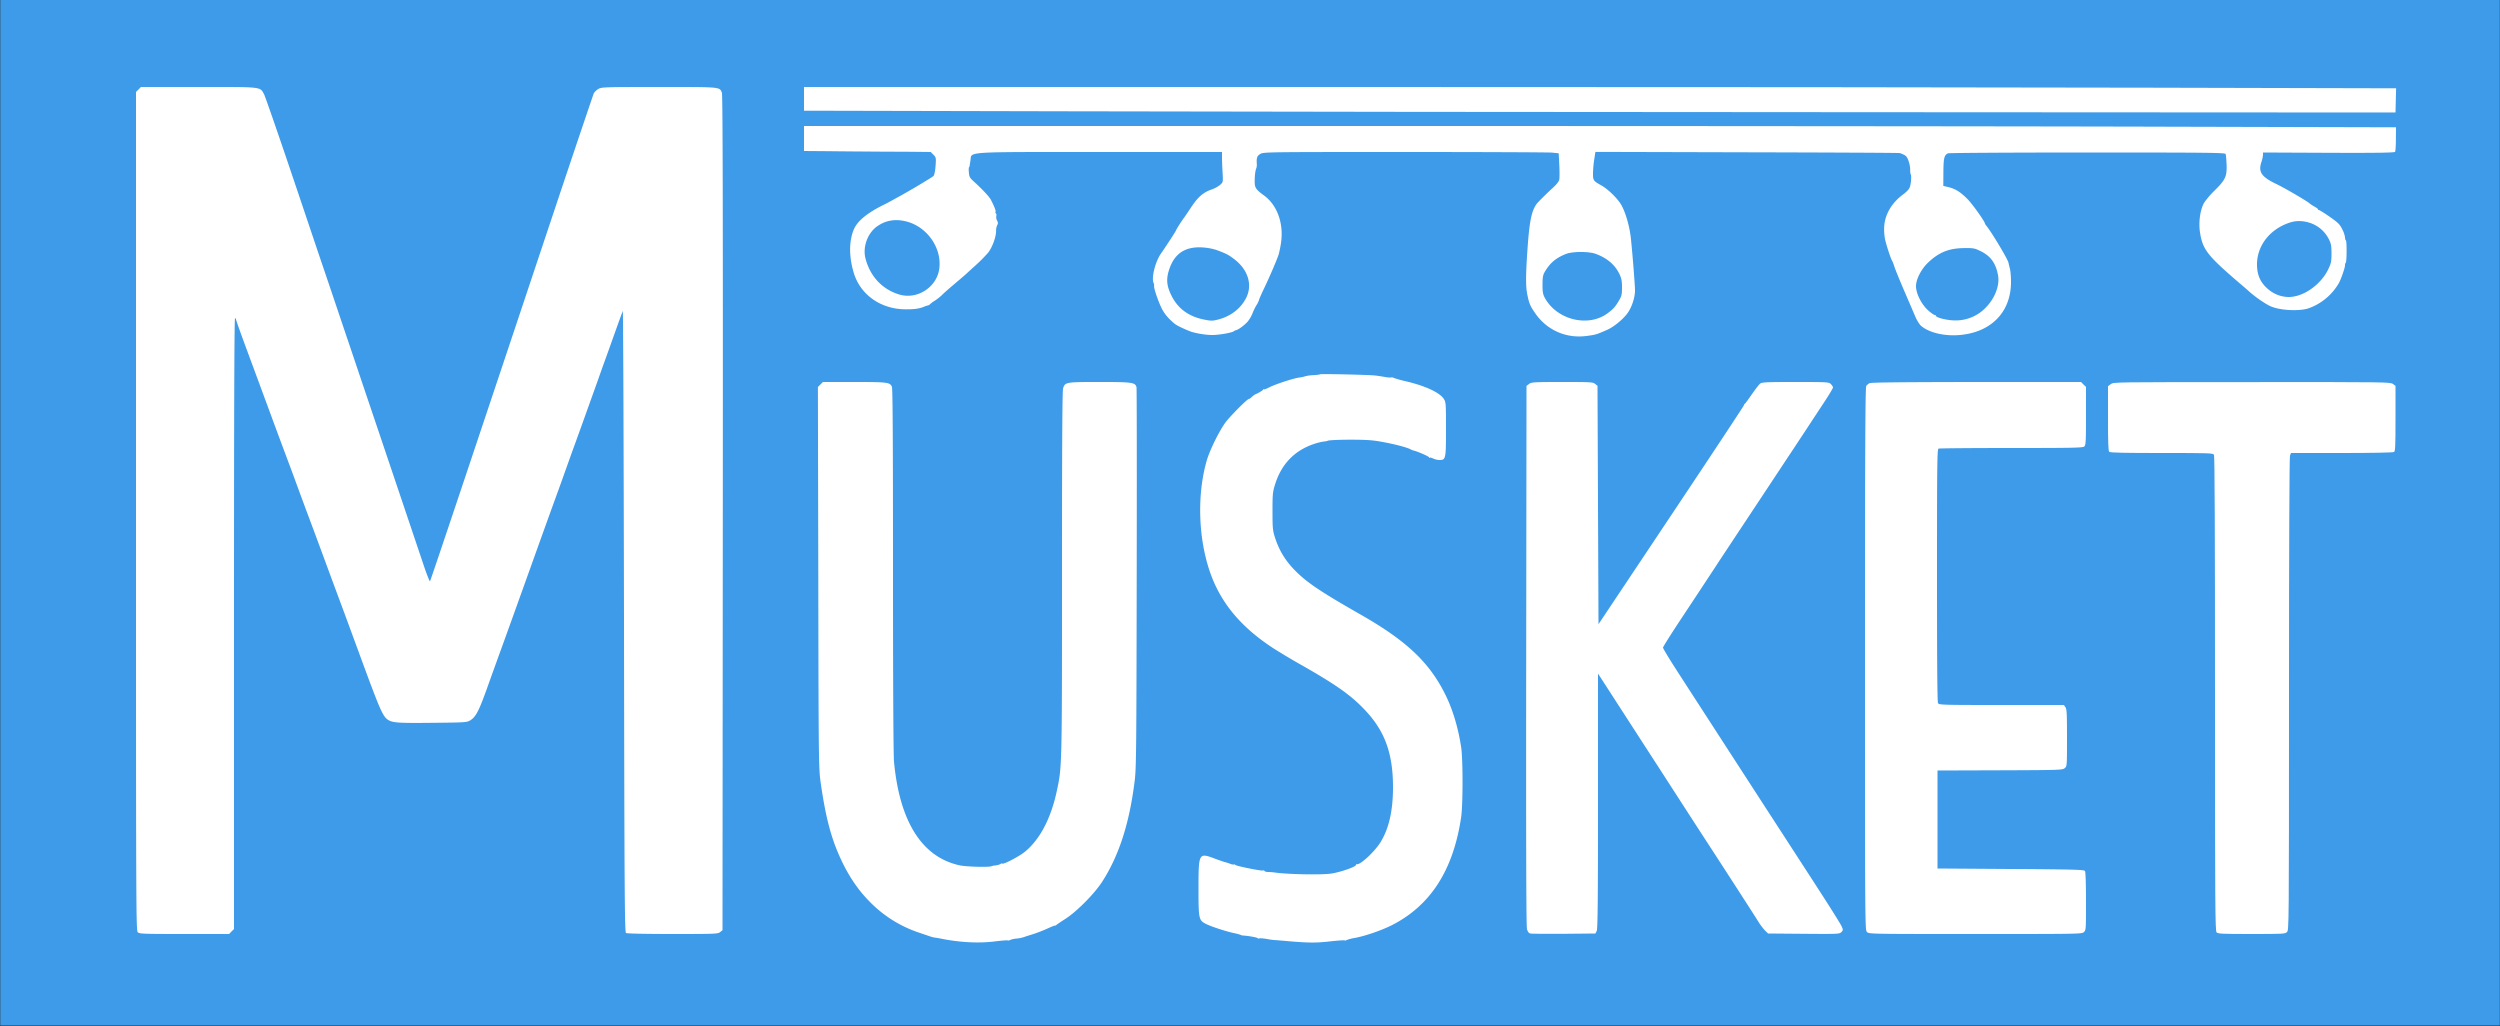
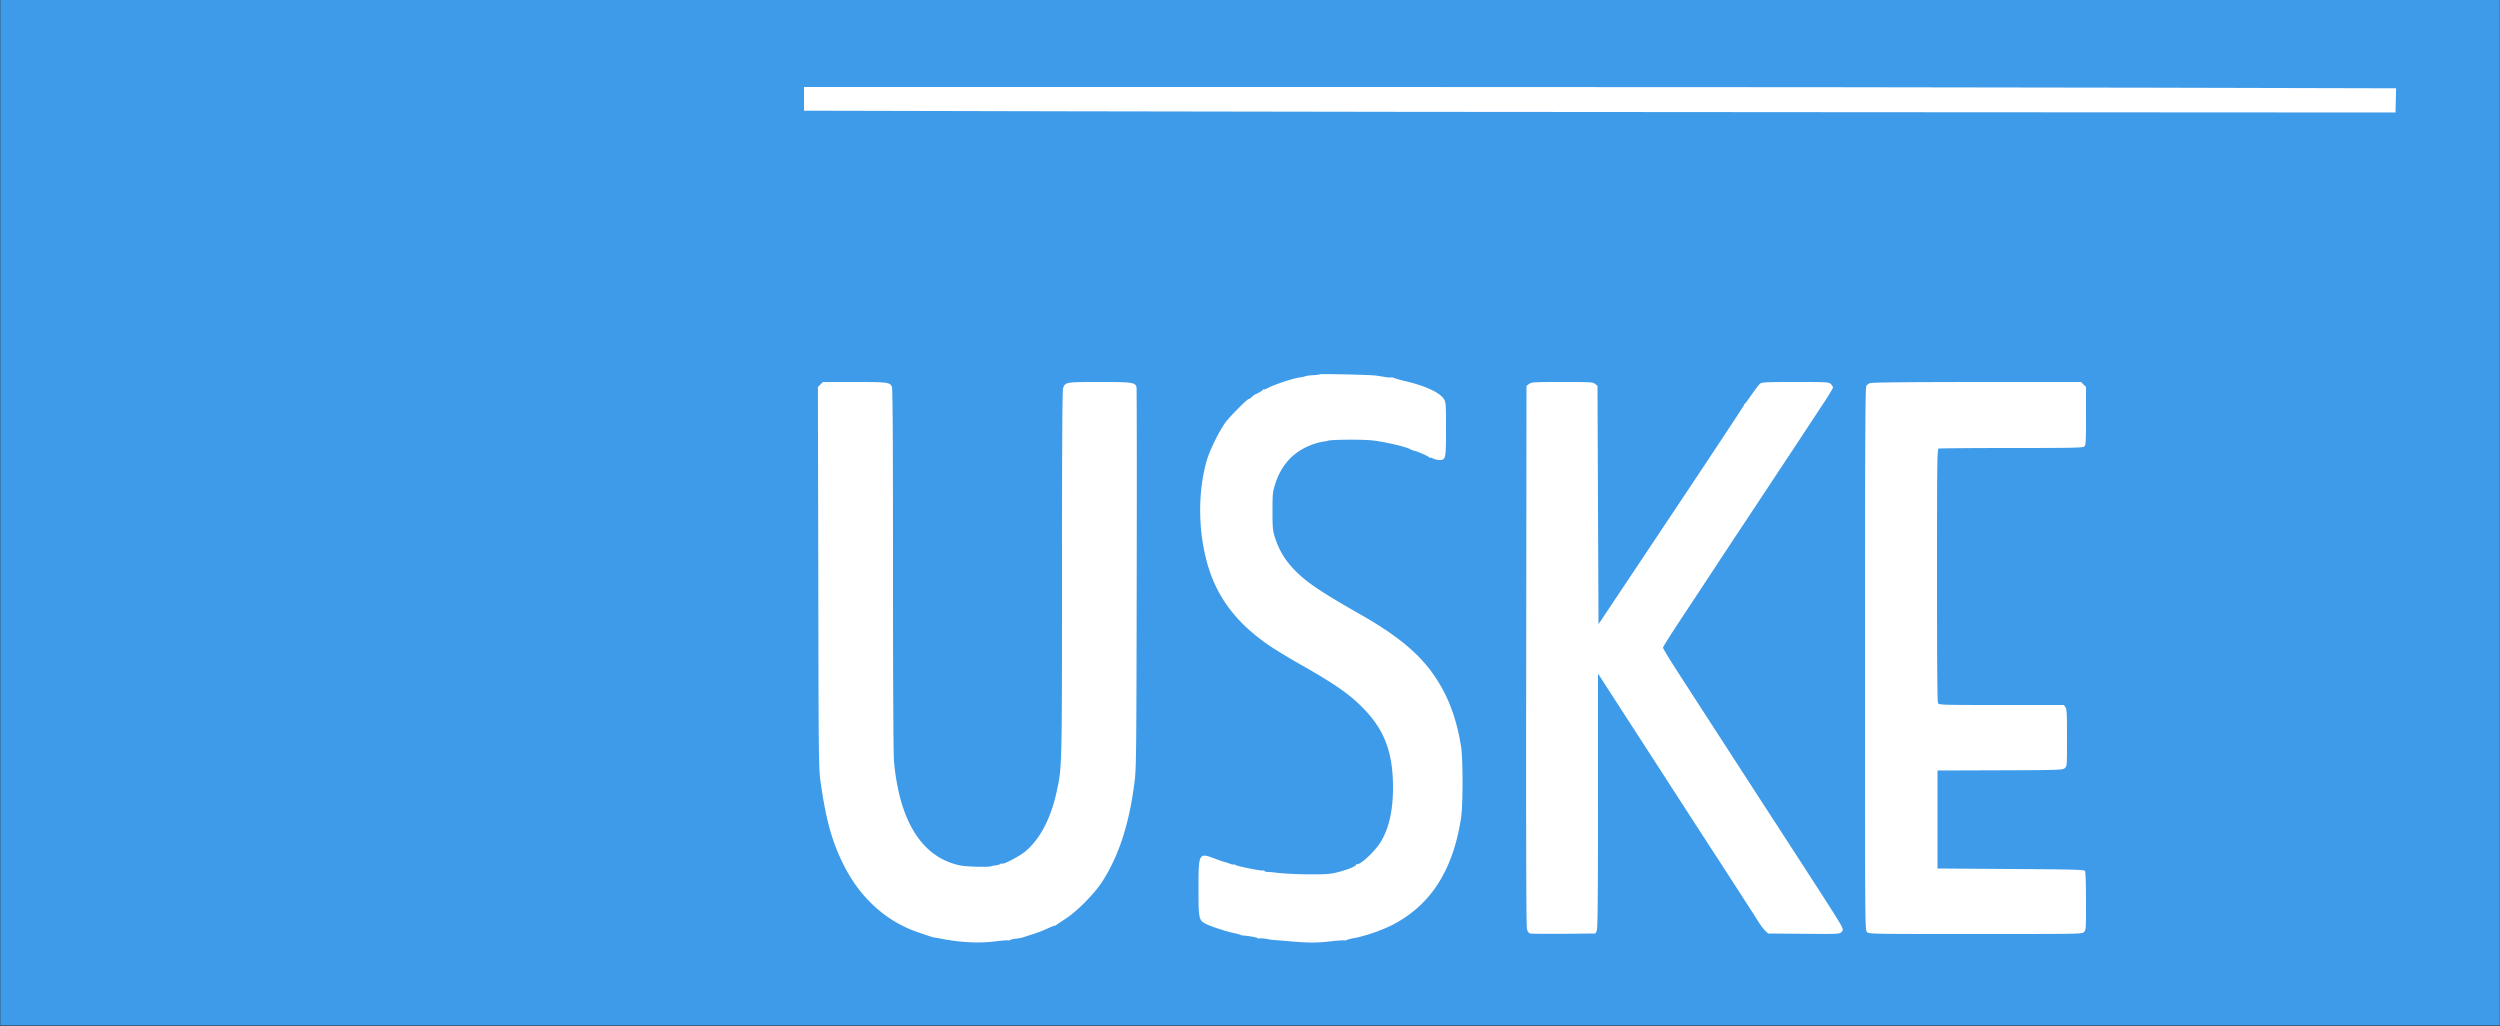
<svg xmlns="http://www.w3.org/2000/svg" data-bbox="0.3 0.01 2499.5 1025.46" viewBox="0 0 2500 1026" data-type="color">
  <rect x="0" y="0" width="2500" height="1026" fill="#333333" stroke="none" />
  <g>
    <path fill="#3e9be9" d="M2499.8.01v1025.46H.3V.01z" data-color="1" />
-     <path d="m138.5 89.5-2.5 2.4v419.4c0 405 .1 419.4 1.8 421s6.4 1.7 46.6 1.7h44.7l2.4-2.5 2.5-2.4v-305c0-202.2.3-305.2 1-305.6s1 0 1 .8 4.7 14 10.4 29.4 16.7 45.1 24.5 66.3 14.9 40.1 15.6 42 4.4 11.6 8 21.5c8 21.8 13.2 35.8 15 40.5.7 1.9 6.5 17.4 12.8 34.5S337 593.3 341 604s13.9 37.7 22.1 60c16.6 45.1 19.8 52.4 24.7 55.7 4.8 3.1 9.9 3.5 46.2 3.1 30.6-.3 32.7-.4 36-2.3 5.7-3.4 8.6-8.9 16.6-31 4.1-11.6 11.5-32 16.4-45.5s18.1-50.2 29.3-81.5 21.4-59.5 22.5-62.5 5.3-14.5 9.2-25.5 9.1-25.4 11.5-32c5.3-14.5 16.6-46.2 23-64 2.5-7.2 5.5-15.5 6.6-18.5s5.4-15 9.5-26.5 7.8-21.7 8.2-22.5.9 138.6 1.2 309.8c.4 275.2.7 311.4 2 312.2.9.6 19.9 1 46.6 1 43 0 45.3-.1 47.5-1.9l2.4-1.9.3-417.4c.2-312.3-.1-418-.9-420.1-2.5-5.9-.1-5.7-62.9-5.7-55.2 0-57.6.1-60.7 2a14.6 14.6 0 0 0-4.4 4.1c-.6 1.3-15.4 45.1-32.9 97.3Q430.8 580.55 430 581.3c-.3.4-2.7-5.5-5.3-13-5.3-15.8-44.5-132.2-63.8-189.3-7.1-21.2-16.1-47.7-19.9-59s-11.6-34.5-17.4-51.5-21-62.4-34-100.8-24.5-71.5-25.6-73.6c-4.3-7.5-1-7.1-65.4-7.1h-57.7Z" fill="#ffffff" data-color="2" />
    <path d="M804 98.9v11.8l264.3.6c145.3.4 503.4.8 795.7.9l531.5.3.3-12.1.3-12.1-244.7-.6c-134.6-.4-492.8-.7-796.1-.7H804Z" fill="#ffffff" data-color="2" />
-     <path d="M804 138.5V151l25.3.2c13.8.2 34 .3 44.7.4s27.9.1 38.1.2l18.6.2 2.7 2.7c2.5 2.5 2.7 3.2 2.3 9.3-.4 6.4-1.1 10.2-2.1 11.9-.6.9-19.9 12.5-32.6 19.6-4.7 2.5-9.2 5.1-10 5.5s-4.7 2.6-8.7 4.5c-15.6 7.9-25.1 15.8-28.5 24-4.9 11.7-4.9 27.3 0 43.5 6.6 21.6 26.5 35.8 50.7 36.3 9.5.1 14.3-.5 19.1-2.4a32.4 32.4 0 0 1 4.3-1.5 3 3 0 0 0 2-1.1 31.7 31.7 0 0 1 4.9-3.6 53.4 53.4 0 0 0 7-5.5c1.5-1.6 7.4-6.8 13.2-11.7s10.7-9.1 11-9.4 4.5-4.2 9.4-8.6a148 148 0 0 0 12.7-12.8c4.2-5.3 8.1-15.9 8-22.1a12 12 0 0 1 1.2-5.6c.8-1.4.8-2.5-.2-4.4a6.82 6.82 0 0 1-.8-4.5c.3-1.2.1-2.4-.4-2.7a1.13 1.13 0 0 1-.4-1.5c.6-.8-.8-4.6-4.4-11.7-1.5-3.2-8.2-10.4-17.4-18.8-3.9-3.5-4.5-4.7-4.8-8.8-.3-2.6-.2-5 .1-5.3a2.4 2.4 0 0 0 .6-1.1c0-.4.4-3 .9-5.9 1.3-8.9-8.2-8.3 130.7-8.3H1222v5.7c0 3.2.3 10 .6 15.1.5 9.3.5 9.3-2.4 12a29.2 29.2 0 0 1-8.3 4.6c-8.6 2.9-13.9 7.5-20.7 17.8-3.4 5.1-6.6 9.8-7.1 10.5-1.5 1.7-8.1 12.1-8.1 12.7s-9.9 15.8-15.2 23.4c-5.4 7.8-9.5 23.8-7.3 28.9a7 7 0 0 1 .6 3.4c-.3 2.4 4.3 15.8 7.7 22.5 2.7 5.3 6.6 10 12.9 15.2 1.8 1.5 7.6 4.4 14.8 7.3 5.2 2.1 15.9 3.9 22.9 3.9s20.3-2.4 21.6-3.9a5.4 5.4 0 0 1 2-.9c2.5-.5 9-5.4 12-9a33.5 33.5 0 0 0 4.6-8.1 49.3 49.3 0 0 1 4.1-8.3 22.5 22.5 0 0 0 2.3-4.7c0-.6 2.2-5.7 4.9-11.3 5.8-12.1 13.4-29.8 14.9-34.8a112 112 0 0 0 2.3-11.8c2.6-18.9-3.9-37-16.9-46.6-8.4-6.1-9.6-7.9-9.5-14.4 0-5.9.6-10.6 1.7-13.2a11.7 11.7 0 0 0 .4-4c-.4-6.2.2-8 3.4-10s5.7-2 144-2c77.5 0 143.9.3 147.7.6l6.8.7.6 11.6c.3 6.4.3 12.9 0 14.6-.4 1.9-2.6 4.8-6.1 8-7.1 6.5-15.4 14.8-16.7 16.6-5 7-7.1 17.4-9 44.9-1.8 26-1.9 37.8-.1 46 1.8 8.6 2.8 11 7.5 17.8 11.7 17.3 31.2 26 52.1 23.1 8.5-1.1 9.6-1.4 20-6 6.7-2.9 15.9-10.4 20.5-16.7 4.2-5.7 7.5-15.6 7.5-22.6 0-5.3-2.3-34.7-4.1-52.1-1.2-11.4-4.8-24.4-9-32.5-3.3-6.5-13.3-16.5-20.4-20.5-8.2-4.6-8.5-5.1-8.5-11.9a104.5 104.5 0 0 1 1.2-13.9l1.2-7.8 151.5.4c83.4.2 152.3.5 153.1.8 5.8 2.2 6.8 3 8.4 7.4a29.4 29.4 0 0 1 1.8 8.8 15.1 15.1 0 0 0 .5 5.1c1.1 1.7.2 10.9-1.3 13.7-.7 1.5-3.5 4.3-6.1 6.2-11.5 8.4-18.3 19.9-19.1 32.2a55 55 0 0 0 .8 12.6c1.4 6.3 5.9 20 7 21.4a44.4 44.4 0 0 1 2.5 6.5c1 3 5.4 13.8 9.8 24s9.3 21.6 10.9 25.4 4.2 7.9 5.6 9.2c8.3 7.4 25 11.1 41.1 9.2 30.4-3.5 49.1-23.6 49.1-52.8 0-5.2-.5-11.2-1.1-13.4s-1.2-4.7-1.4-5.8c-.7-3.7-17.4-31.5-22.5-37.5a7 7 0 0 1-1-1.6c0-2-12.1-19-17.1-24.2-7.1-7.3-12.4-10.7-19.6-12.4l-5-1.2.1-13.7c.1-14.5.9-17.4 4.8-18.9 1.3-.4 64.1-.8 139.5-.8 121.1 0 137.4.2 137.9 1.5.4.8.8 5.6 1 10.7.4 11.8-1.2 15.2-12.2 26-4.6 4.5-9.4 10.4-10.8 13-3.6 7.3-5.1 18.8-3.6 28.7 2.7 17.2 7.2 23 39.8 51 3.1 2.6 7.5 6.4 9.7 8.4 6.1 5.4 15.1 11.6 20.5 14.2 9 4.4 29.1 5.5 38.6 2.3a57 57 0 0 0 30.2-25.1c2.2-3.9 6.2-15.4 6.2-17.7a4.37 4.37 0 0 1 .8-2.9c1-1.1 1.1-21.5.1-22.2-.5-.3-.9-1.7-.9-3.2a27 27 0 0 0-2.9-8.2c-2.3-4.7-4.1-6.4-12.5-12.3-5.3-3.7-10.2-6.7-10.7-6.7a.82.82 0 0 1-.9-.8c0-.4-1.7-1.6-3.7-2.7a29 29 0 0 1-4.7-3.1c-2.2-2.1-25.2-15.6-33.3-19.4-14.8-7.1-18.2-12-14.9-21.9a32.6 32.6 0 0 0 1.6-7.3v-2.3l65.7.3c50.1.2 65.8-.1 66.4-1 .4-.6.8-6.4.8-12.8l.1-11.7-231.2-.6c-127.1-.4-485.3-.7-796-.7H804Zm102.5 83c20.7 5.4 35.4 26.4 32.8 47-2.2 18.4-21.8 31.3-39.7 26.1-17.1-5-29.4-18-34.1-36.1-3-11.5 2.1-25.5 11.7-32.2 8.7-6.1 18.3-7.6 29.3-4.8m1404.4 1.7a32.52 32.52 0 0 1 18.1 16.3c2.1 4.2 2.5 6.5 2.5 14 0 8-.4 9.7-3.1 15.5-7.4 15.6-24.9 28-39.7 28a31.7 31.7 0 0 1-18.4-6.1c-9.2-6.8-13.3-15-13.3-26.4 0-19.1 13.2-35.8 33.4-42.1 6.3-2 13.4-1.7 20.5.8M1216.5 250c9.2 3.4 11.9 4.7 17.4 8.9 14.3 10.7 19 26.2 12 39.5-5.5 10.5-15.4 18-28 21.2-5.5 1.4-6.8 1.4-14.2-.1-15.2-3.1-25.9-11-32.3-24-4.7-9.5-5.3-16.1-2.5-25.1 5.1-16.5 15.8-23.9 33.1-23a58 58 0 0 1 14.5 2.6m764.2 1.2c9.9 4.8 15.1 12 17.3 23.9 1.9 9.7-2.6 22.1-11.3 31.5a41.67 41.67 0 0 1-32.8 13.8c-7.5-.2-17.9-2.9-17.9-4.5 0-.5-.6-.9-1.3-.9s-3.6-2-6.4-4.5c-6.7-5.9-12.3-16.9-12.3-24.3 0-7.1 5.4-17.4 12.5-24 10.8-10.1 20.7-14 35.9-14.1 9.1-.1 10.3.1 16.3 3.1m-385.2 2.6c11.5 4.1 19.7 11.1 24.1 20.6 1.9 4 2.4 6.8 2.4 13.1 0 7.1-.4 8.6-3 13-3.6 6.1-5.3 8.1-10.5 12.1-19.4 15.3-51.7 7.6-63.8-15-1.8-3.4-2.2-5.8-2.2-13.1.1-7.8.4-9.5 2.6-13.2 5.1-8.5 10.8-13.3 20.7-17.3 6.5-2.6 22.7-2.7 29.7-.2" fill="#ffffff" data-color="2" />
    <path d="M1320 374.3c-.3.3-3.4.7-7 .9a34.2 34.2 0 0 0-7.5 1 32 32 0 0 1-6 1.3c-6.4.9-23.8 6.6-30.4 9.9-2.8 1.5-5.1 2.3-5.1 1.9s-.4-.3-.8.3c-.6 1-5.7 4-7.9 4.7a17.7 17.7 0 0 0-3.2 2.4c-1.3 1.3-2.8 2.3-3.3 2.3-1.6 0-17.8 16.3-23 23-6.3 8.4-16.1 28.1-19.2 39-9.5 33.5-8.4 75.9 2.9 109.6 10.3 31 30.5 55.7 62.7 76.9 5.3 3.5 18 11.2 28.3 17 34 19.3 48.9 29.6 62.2 43.2 21.7 21.9 30.3 44.6 30.3 79.6 0 23-3.9 40.6-12.1 54.3-5.6 9.5-20.7 23.6-24.1 22.6-.5-.1-.8.2-.8.7 0 2-17.1 7.8-25.8 8.8-11.2 1.3-42 .6-54.7-1.1a65 65 0 0 0-7.2-.6c-1.7 0-3.4-.4-3.8-1a1.08 1.08 0 0 0-1.5-.5c-1.2.7-26-4.3-27.5-5.5-.7-.6-1.4-.7-1.7-.5s-1.8 0-3.4-.6a29.7 29.7 0 0 0-4.8-1.6c-1.1-.2-6-1.9-11.1-3.8-15.8-5.9-16-5.6-16 30.5 0 29.9.3 31.3 7.4 34.9 5 2.6 20.1 7.5 27.6 9.1a56 56 0 0 1 7 1.8 4.9 4.9 0 0 0 2.5.7c4.9.3 14.1 1.9 14.6 2.6.2.4 1.1.6 1.8.3s4.2 0 7.7.6a62 62 0 0 0 7.9 1.1c.8 0 6.9.5 13.5 1.1 19.5 1.7 28.2 1.8 42.3.1 7.4-.8 13.6-1.2 13.9-.9a1.44 1.44 0 0 0 1.7-.3 42 42 0 0 1 8.1-2.1c10.4-1.9 26.2-7.3 36.7-12.5 39-19.5 62-55 69.9-108 1.9-12.1 1.9-57.8.1-70-3-20-8.7-38.8-16.3-53.8-16-31.8-38.8-53.2-84.4-79.2-37.2-21.2-51.3-30.5-62.4-41-11.9-11.3-18.6-21.9-23.3-36.5-2.1-6.7-2.3-9.4-2.3-26 0-17.3.2-19 2.7-27 6.4-20.1 19.4-33.5 38.7-40a57.6 57.6 0 0 1 10-2.5 16 16 0 0 0 3.6-.6c0-1.2 31.2-1.7 43.5-.6 11.5 1 34.3 6.2 39.5 9a14.2 14.2 0 0 0 3.2 1.3c3.3.6 15.3 5.8 15.3 6.7 0 .6.3.8.6.4s1.9 0 3.5.8a16.2 16.2 0 0 0 6.3 1.5c6.4 0 6.6-1 6.6-31 0-24.7-.1-26.7-2-29.8-3.9-6.4-17.7-13-37.6-17.8a115 115 0 0 1-12.7-3.5 3.94 3.94 0 0 0-2.6-.5c-.4.3-3.5.1-6.7-.5s-7.5-1.2-9.4-1.4c-5.5-.7-54.4-1.8-55-1.2" fill="#ffffff" data-color="2" />
    <path d="m820.4 384.5-2.5 2.5.4 190.8c.3 189.1.4 190.8 2.5 205.7 5.2 35.9 10.9 56.9 21.7 79.1 7.4 15.2 16.3 28.1 27 38.9a123.5 123.5 0 0 0 50.6 31.5c5.2 1.8 10.1 3.4 10.9 3.7a24 24 0 0 0 3.8.9c1.2.1 4.6.7 7.5 1.3 18.4 3.6 37 4.5 52.6 2.5 6.8-.8 12.5-1.3 12.8-1s1.4.1 2.4-.4 3.7-1.2 6.1-1.4 4.5-.6 4.8-.7a16 16 0 0 1 1.5-.4 18 18 0 0 0 2.5-.8c.8-.3 4.7-1.5 8.5-2.7a151 151 0 0 0 14.3-5.6c3.9-1.8 7.2-3.1 7.2-2.8s.6 0 1.3-.6 4.8-3.4 9.2-6.2c11.2-7.2 28.7-24.8 36.5-36.8 16.8-25.9 27.3-58.1 32.6-100.5 1.7-12.9 1.8-29.3 2.1-203 .2-104 .1-190-.2-191.2-1.2-4.9-4-5.3-37-5.3-33.7 0-34.3.1-36.4 6.2-.8 2.2-1.1 57.8-1.1 184.7 0 195.4 0 193.9-5.2 218.1-5.8 27.3-16.8 48.3-31.7 60.6-5.5 4.6-21.7 13.1-22.8 12-.4-.3-1.2-.1-1.9.4s-2.8 1.2-4.6 1.4a18.2 18.2 0 0 0-4.4.8c-2.2 1.2-25.3.6-31.9-.9-37.5-8.2-59.9-43.6-65.5-103.7-.6-7-1-76.4-1-191.7 0-130.4-.3-181.5-1.1-183.2-2-4.4-4.2-4.7-37.5-4.7h-31.5Z" fill="#ffffff" data-color="2" />
    <path d="m1529 384-2.5 1.9-.3 269.8c-.2 191 0 270.9.8 273.5s1.8 4 3.3 4.3c1.2.3 16.4.4 33.7.3l31.4-.3 1.3-2.5c1-2 1.3-29.2 1.3-129.9V673.6l3.9 6c2.1 3.2 23.7 36.7 48.1 74.4s48.1 74.5 52.9 81.8c25.9 39.8 51.5 79.5 55.1 85.3a58 58 0 0 0 7.1 9.5l3 2.9 35.8.3c34.9.3 35.7.2 37.6-1.8 1.7-1.9 1.7-2.2.1-5.7-.9-2.1-8.8-14.7-17.4-28.1s-35.9-55.5-60.7-93.7c-74.9-115.7-78-120.4-89.4-138.2-6.1-9.5-11.1-17.9-11.1-18.7s8-13.5 17.8-28.3 25.4-38.4 34.7-52.6 26.9-40.7 39-59 30.3-45.8 40.5-61.2 22.8-34.7 28.2-42.8 9.8-15.5 9.8-16.2-1-2.3-2.2-3.5c-2.1-1.9-3.3-2-35.3-2-27.7 0-33.4.2-35.2 1.5-1.2.8-4.9 5.7-8.4 10.7s-6.6 9.4-7.1 9.6a1.65 1.65 0 0 0-.8 1.3c0 .5-25.3 38.8-56.2 85.2s-63.6 95.4-72.7 109l-16.6 24.9-.5-119.2-.5-119.2-2.4-1.9c-2.2-1.8-4.3-1.9-33-1.9s-30.8.2-33.1 2" fill="#ffffff" data-color="2" />
    <path d="M1869.5 383.2a12.1 12.1 0 0 0-3.2 2.6c-1 1.3-1.3 57.3-1.3 272.9 0 270 0 271.3 2 273.3s3.3 2 108.5 2 106.5 0 108.5-2 2-3.3 2-30.8c0-16.3-.4-29.3-1-30.2-.8-1.3-10.5-1.6-74.2-2l-73.3-.5v-98l62.5-.2c60.6-.2 62.6-.3 64.8-2.2s2.2-2.1 2.2-30.3c0-24-.2-28.7-1.6-30.6l-1.5-2.2h-62.4c-60.7 0-62.5-.1-63.5-1.9-.7-1.3-1-43-1-127.9 0-114 .2-126 1.6-126.6.9-.3 33.7-.6 72.9-.6 63.5 0 71.5-.2 72.9-1.6s1.6-5.5 1.6-30.5v-29l-2.5-2.4-2.4-2.5h-104.8c-73.9.1-105.4.4-106.8 1.2" fill="#ffffff" data-color="2" />
-     <path d="m2110.8 384.1-2.8 2.1v32.2c0 23.7.3 32.5 1.2 33.4s13.9 1.2 52.5 1.2c49.6 0 51.3.1 52.3 1.9.7 1.4 1 77.5 1 239 0 214.1.2 237.1 1.6 238.5s5.9 1.6 35 1.6c32.1 0 33.5-.1 35.4-2s2-3.3 2-237.9c0-150.9.4-236.9 1-238.5l1-2.6h50.7c30.3 0 51.4-.4 52.3-1 1.3-.8 1.5-5.6 1.5-33.5v-32.6l-2.5-1.9c-2.4-1.9-5.9-2-141-1.9-138.1 0-138.5 0-141.2 2" fill="#ffffff" data-color="2" />
  </g>
</svg>